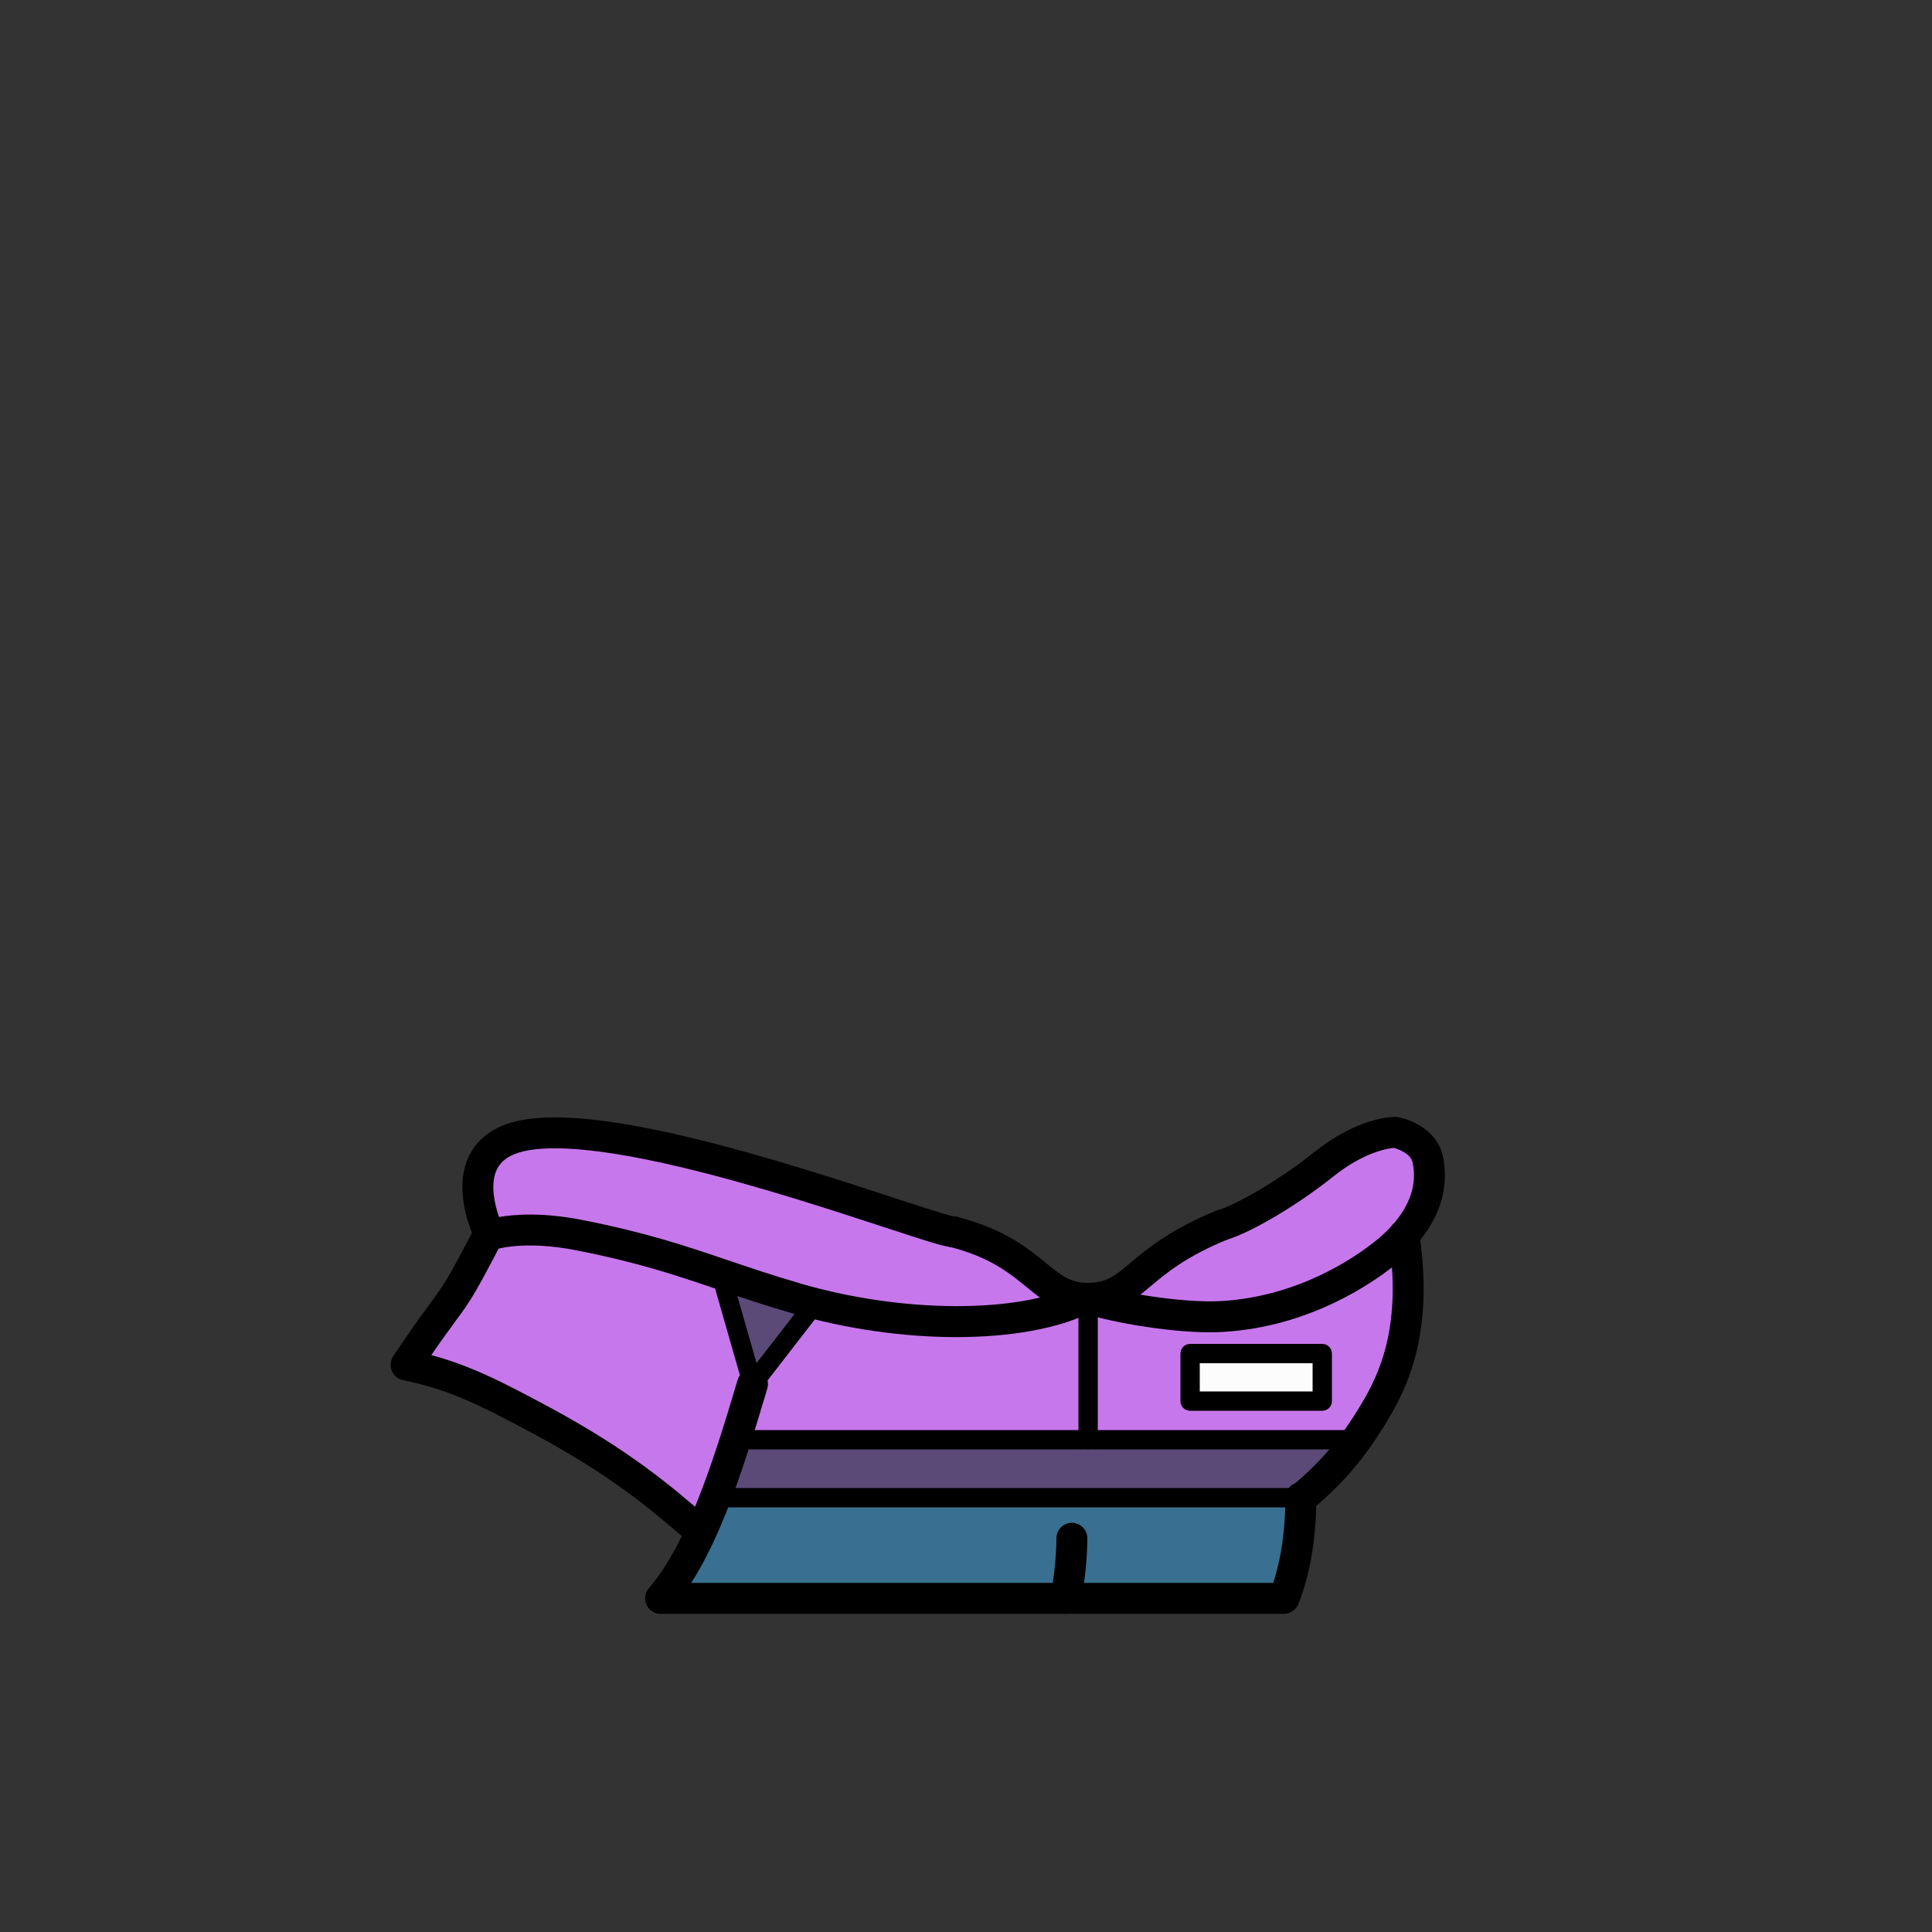
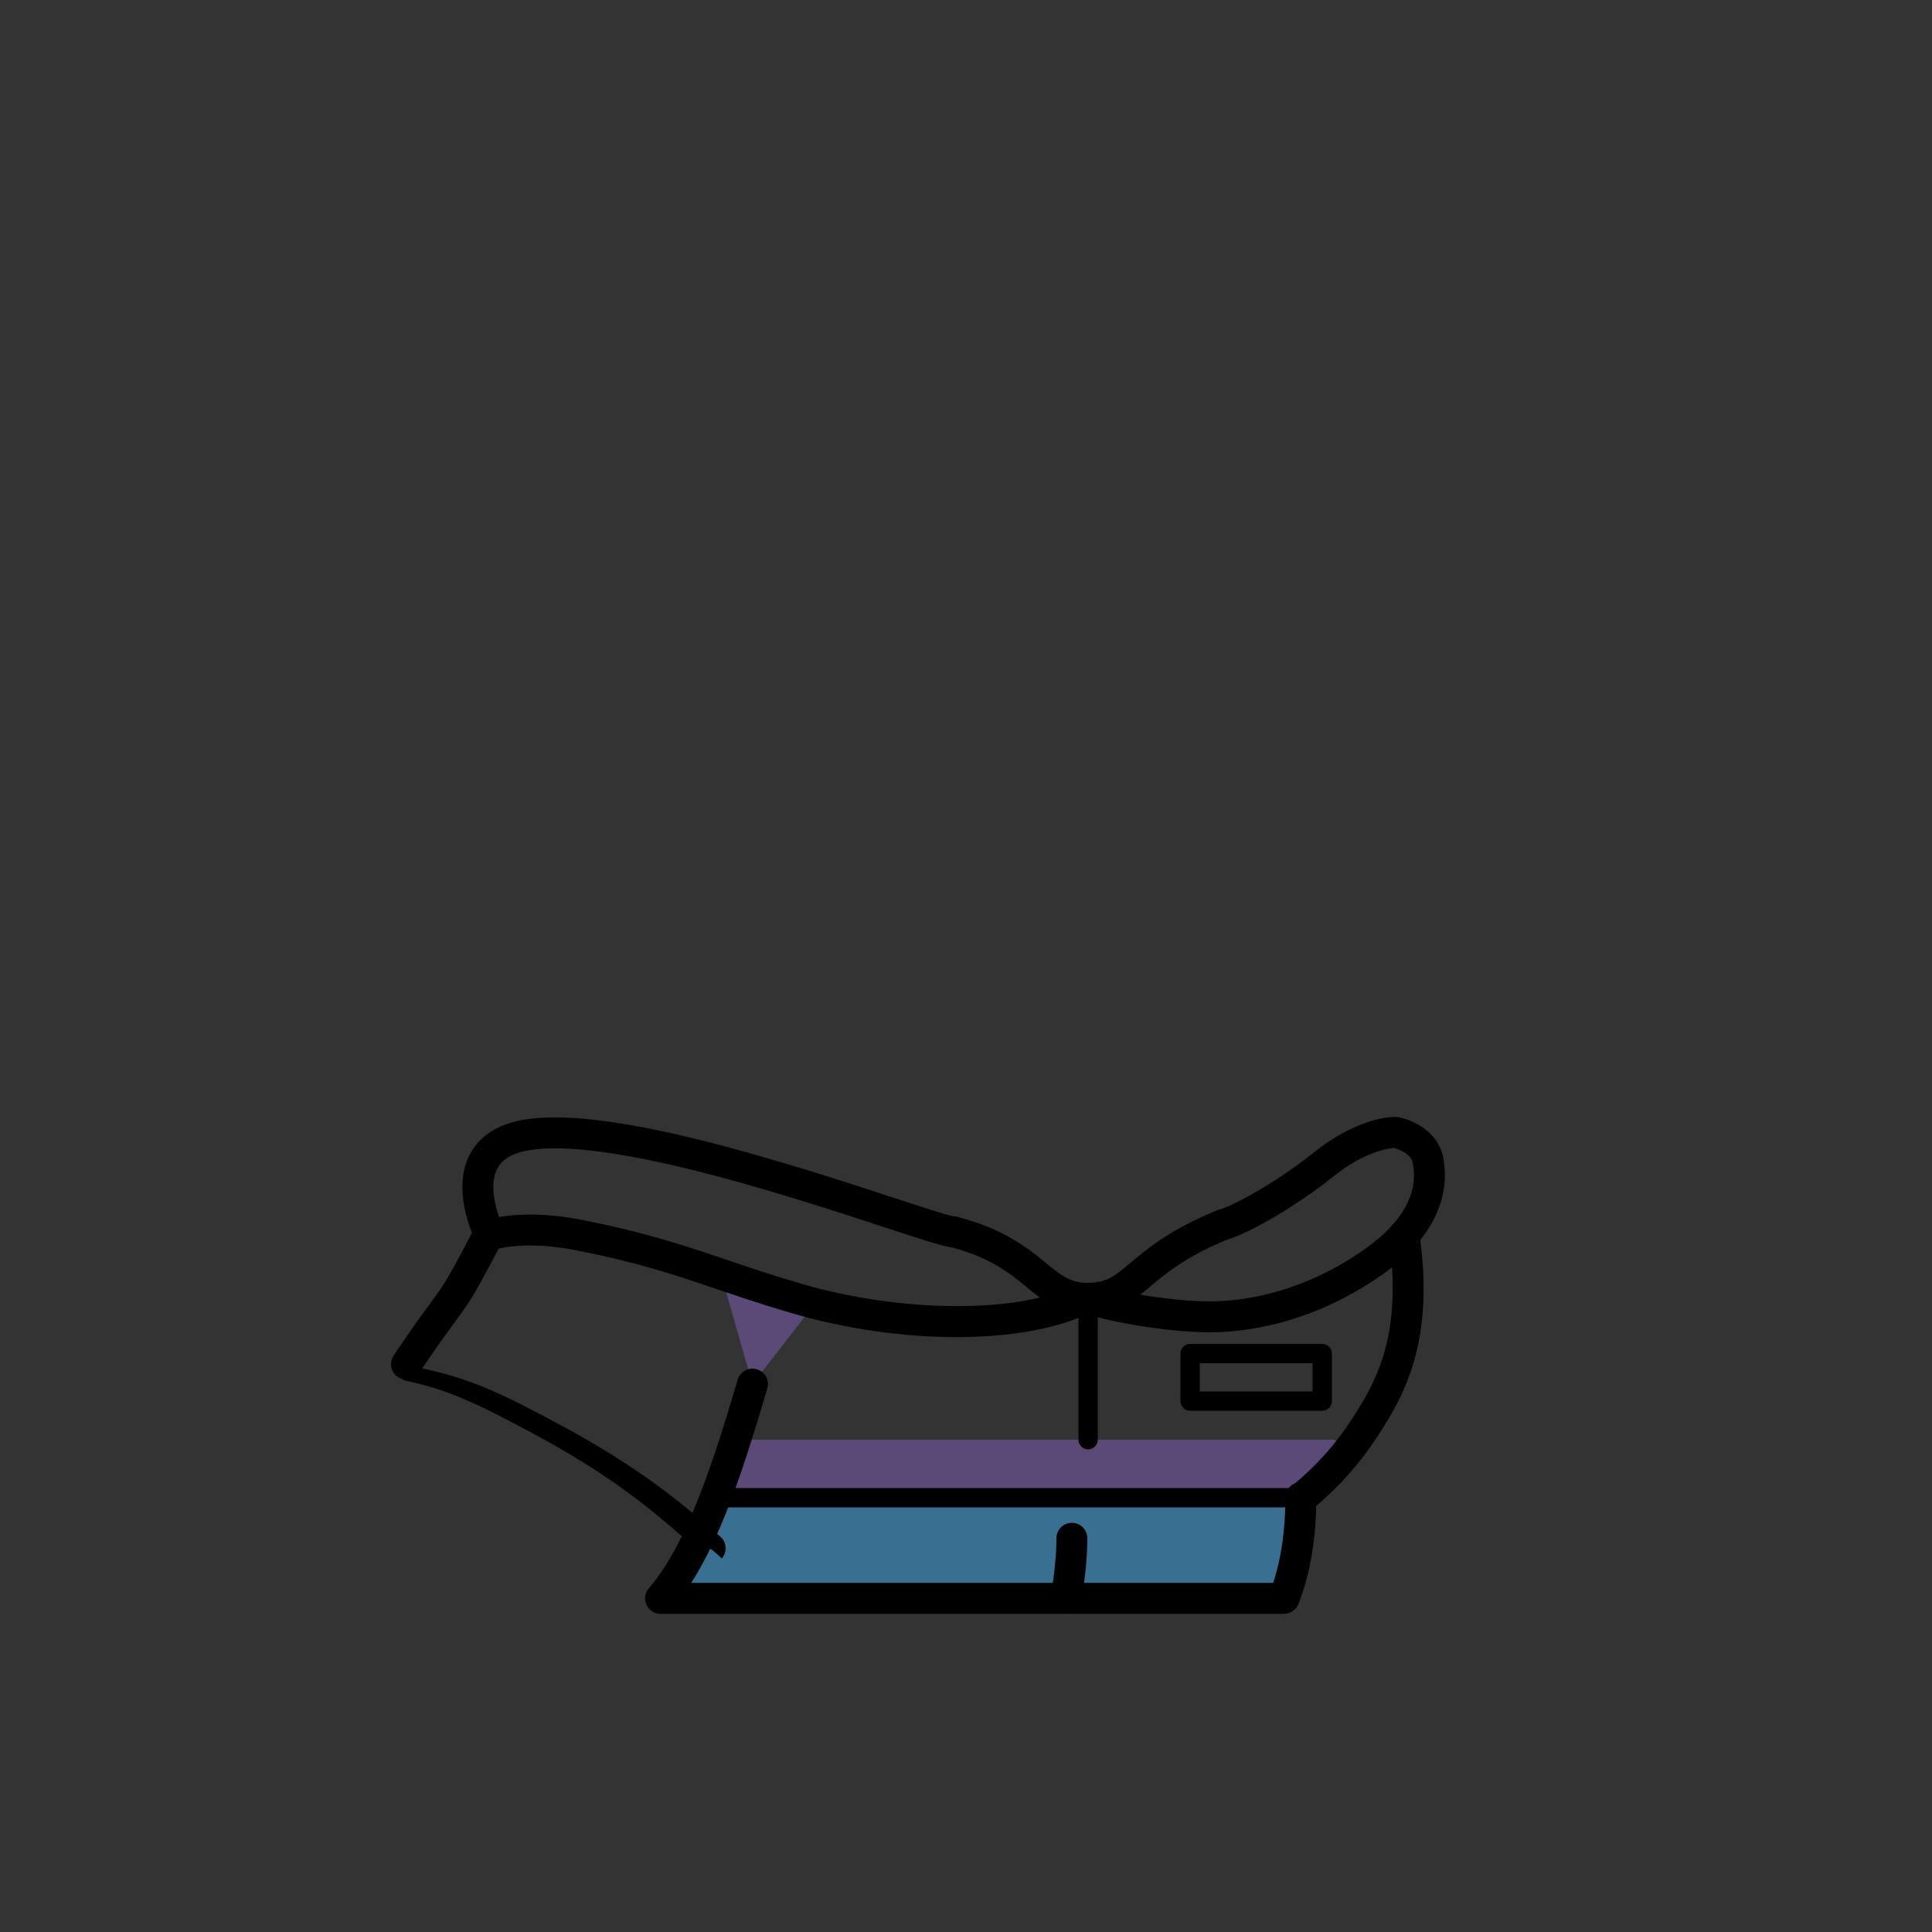
<svg xmlns="http://www.w3.org/2000/svg" version="1.1" id="clothes-cc328cd2-5aa3-471a-97f5-7543690c7db1" x="0px" y="0px" viewBox="0 0 1000 1000" style="enable-background:new 0 0 1000 1000;" xml:space="preserve">
  <rect x="0" y="0" width="1000" height="1000" fill="#333333" stroke="none" />
  <style type="text/css">
	.st0-cc328cd2-5aa3-471a-97f5-7543690c7db1{fill:#C777EC;}
	.st1-cc328cd2-5aa3-471a-97f5-7543690c7db1{fill:#396F90;}
	.st2-cc328cd2-5aa3-471a-97f5-7543690c7db1{fill:#FCFCFC;}
	.st3-cc328cd2-5aa3-471a-97f5-7543690c7db1{fill:#5B4A77;}
</style>
  <g id="clothes_00000153687584969069289920000002728212797256710040_-cc328cd2-5aa3-471a-97f5-7543690c7db1">
    <g id="_着彩_4-cc328cd2-5aa3-471a-97f5-7543690c7db1">
-       <polygon class="st0-cc328cd2-5aa3-471a-97f5-7543690c7db1" points="673.3,775.2 714.7,725.3 728.9,676 727.2,642.5 736.2,625     739,600.1 727.6,587.3 698.3,593.8 649.2,630.4 609.3,645.7 564.8,672.5 532.8,659     495,639.3 424,615.9 323.4,589.9 268.6,589.9 249,604.2 255.3,632.4 210.2,706.5     289.5,740.4 361.4,791.9 370,775.2   " />
      <polygon class="st1-cc328cd2-5aa3-471a-97f5-7543690c7db1" points="378.9,775.2 368.9,778.8 346.6,827.3 664.6,827.3     673.3,775.8 637.9,775.2   " />
-       <rect x="616" y="700.6" class="st2-cc328cd2-5aa3-471a-97f5-7543690c7db1" width="68.4" height="24.6" />
      <polygon class="st3-cc328cd2-5aa3-471a-97f5-7543690c7db1" points="385.2,663.5 412,672 417.7,680 389.5,716.4 374.7,664.8   " />
      <polygon class="st3-cc328cd2-5aa3-471a-97f5-7543690c7db1" points="378.5,752 372.8,768.5 380.7,775.2 671,775.2 688.2,761.9     701.1,749.2 690.2,745.2 389.5,745.2   " />
    </g>
    <g id="_線画_00000102512156409493180370000002912940324927140520_-cc328cd2-5aa3-471a-97f5-7543690c7db1">
      <path d="M495.031,692.085c-27.148,0-57.033-4.13-85.28-12.408    c-15.017-4.385-27.03-8.459-38.647-12.399c-21.785-7.388-40.599-13.768-72.851-20.129    c-27.392-5.388-41.841-0.394-41.983-0.343c-3.826,1.449-8.062-0.243-9.909-3.898    c-0.12-0.237-2.964-5.908-4.975-13.628c-2.842-10.911-2.738-20.487,0.311-28.465    c3.233-8.459,9.834-14.845,19.09-18.465c17.755-6.959,49.38-4.827,96.681,6.517    c38.12,9.141,78.766,22.463,105.662,31.278c13.583,4.451,27.623,9.054,30.645,9.46    c4.292,0.145,7.726,3.669,7.726,7.995c0,4.418-3.582,8-8,8c-3.892,0-11.593-2.464-35.354-10.251    c-26.65-8.734-66.923-21.935-104.41-30.924c-54.058-12.963-77.212-11.058-87.118-7.177    c-5.077,1.986-8.334,5.01-9.964,9.244c-2.758,7.168-0.646,16.86,1.628,23.444    c8.137-1.417,22.66-2.5,43.061,1.514c33.296,6.566,53.503,13.42,74.898,20.675    c11.458,3.886,23.307,7.904,38.001,12.196c52.721,15.448,113.109,15.665,143.598,0.515    c3.955-1.966,8.758-0.354,10.724,3.604c1.966,3.956,0.353,8.758-3.604,10.724    C547.637,687.772,522.762,692.085,495.031,692.085z M493.525,629.6    c-0.05-0.001,0.075,0.001,0.144,0.002C493.617,629.6,493.569,629.6,493.525,629.6z" />
      <path d="M626.238,689.59c-23.936,0-55.544-6.248-65.839-10.097c-4.139-1.547-6.24-6.156-4.692-10.295    c1.546-4.138,6.153-6.241,10.295-4.691c10.217,3.818,45.245,10.197,66.306,8.909    c39.782-2.372,68.845-22.443,79.494-30.963c10.917-8.71,23.131-22.836,19.37-40.706    c-1.017-4.785-7.506-6.982-9.742-7.603c-3.061,0.271-15.512,2.136-31.425,14.896    c-17.984,14.429-42.098,28.757-54.895,32.618c-4.229,1.276-8.693-1.118-9.97-5.349    c-1.276-4.229,1.118-8.693,5.349-9.97c9.586-2.892,31.766-15.549,49.505-29.781    c22.807-18.287,40.438-18.485,42.355-18.459c0.445,0.009,0.888,0.054,1.325,0.136    c7.295,1.368,20.381,7.162,23.15,20.201c4.248,20.181-4.645,40.246-25.036,56.517    c-11.835,9.468-44.167,31.789-88.514,34.432C631.03,689.524,628.674,689.59,626.238,689.59z" />
      <path d="M551.607,835.302c-0.537,0-1.082-0.055-1.629-0.168c-4.327-0.896-7.108-5.129-6.213-9.455    c1.843-8.905,3.034-20.477,3.034-29.479c0-4.418,3.582-8,8-8s8,3.582,8,8    c0,10.151-1.29,22.689-3.366,32.721C558.651,832.701,555.321,835.302,551.607,835.302z" />
      <path d="M341.896,835.3c-1.852,0-3.712-0.64-5.224-1.944c-3.345-2.887-3.715-7.938-0.828-11.283    c19.644-22.755,32.961-64.046,45.986-107.947c1.256-4.236,5.711-6.646,9.945-5.395    c4.236,1.257,6.651,5.71,5.394,9.945c-14.058,47.385-27.464,88.658-49.214,113.852    C346.374,834.36,344.141,835.3,341.896,835.3z" />
      <path d="M210.393,714.101c-1.525,0-3.066-0.436-4.43-1.345c-3.676-2.45-4.67-7.418-2.219-11.094l3-4.5    c8.201-12.057,12.971-18.542,16.454-23.277c6.335-8.612,8.038-10.927,19.021-31.809    c0.019-0.036,0.038-0.072,0.058-0.107c1.176-2.156,2.146-4.232,2.94-5.979    c1.829-4.021,6.571-5.799,10.593-3.973c4.022,1.828,5.801,6.571,3.973,10.594    c-0.907,1.995-2.023,4.381-3.431,6.967c-11.519,21.899-13.549,24.658-20.266,33.789    c-3.409,4.635-8.079,10.982-16.072,22.733l-2.958,4.438    C215.515,712.85,212.978,714.101,210.393,714.101z" />
      <path d="M673.304,783.8c-2.268,0-4.52-0.958-6.103-2.822c-2.859-3.368-2.447-8.417,0.921-11.276    c14.294-12.136,25.008-23.331,37.473-44.641c9.044-15.416,13.646-30.318,14.926-48.328    c0.804-10.756,0.25-22.284-1.741-36.309c-0.621-4.374,2.422-8.424,6.797-9.045    c4.375-0.614,8.424,2.422,9.045,6.797c2.156,15.193,2.746,27.815,1.856,39.721    c-1.462,20.562-6.729,37.611-17.077,55.251c-13.551,23.168-25.706,35.831-40.923,48.751    C676.974,783.176,675.134,783.8,673.304,783.8z" />
      <path d="M664.6,835.3H342.3c-4.418,0-8-3.582-8-8s3.582-8,8-8H659    c4.182-12.644,6.3-27.457,6.3-44.1c0-4.418,3.582-8,8-8s8,3.582,8,8    c0,20.074-2.86,37.937-8.503,53.091c-0.014,0.037-0.027,0.073-0.041,0.109l-0.7,1.8    C670.859,833.274,667.898,835.3,664.6,835.3z" />
      <path d="M673.3,780.2H370c-2.761,0-5-2.238-5-5s2.239-5,5-5h303.3c2.762,0,5,2.238,5,5    S676.062,780.2,673.3,780.2z" />
-       <path d="M361.396,799.9c-1.87,0-3.747-0.651-5.265-1.979    c-20.512-17.948-40.587-34.481-78.641-55.086c-32.451-17.497-46.197-23.714-68.94-28.507    c-4.324-0.911-7.09-5.154-6.179-9.478c0.912-4.324,5.158-7.09,9.478-6.179    c25.933,5.465,42.234,13.364,73.247,30.086c39.468,21.371,61.105,39.214,81.571,57.122    c3.325,2.909,3.662,7.964,0.752,11.289C365.839,798.976,363.624,799.9,361.396,799.9z" />
+       <path d="M361.396,799.9c-1.87,0-3.747-0.651-5.265-1.979    c-20.512-17.948-40.587-34.481-78.641-55.086c-32.451-17.497-46.197-23.714-68.94-28.507    c0.912-4.324,5.158-7.09,9.478-6.179    c25.933,5.465,42.234,13.364,73.247,30.086c39.468,21.371,61.105,39.214,81.571,57.122    c3.325,2.909,3.662,7.964,0.752,11.289C365.839,798.976,363.624,799.9,361.396,799.9z" />
      <path d="M562.782,680.001c-14.52,0-22.774-6.744-31.511-13.881    c-8.875-7.251-18.935-15.469-39.746-20.768c-4.282-1.091-6.869-5.445-5.778-9.727    c1.09-4.282,5.446-6.866,9.727-5.779c24.243,6.173,36.772,16.409,45.92,23.883    c7.822,6.391,12.574,10.271,21.395,10.271c0.082,0,0.163,0,0.246-0.001    c9.853-0.078,13.911-3.493,21.996-10.298c8.642-7.272,20.477-17.233,44.643-27.107    c4.094-1.674,8.762,0.29,10.432,4.379c1.672,4.091-0.289,8.761-4.379,10.432    c-21.84,8.924-32.127,17.582-40.394,24.538c-8.882,7.476-16.554,13.933-32.17,14.057    C563.036,680.001,562.908,680.001,562.782,680.001z" />
-       <path d="M389.5,721.4c-0.314,0-0.63-0.029-0.945-0.09c-1.851-0.356-3.343-1.722-3.862-3.533    l-16.3-56.9c-0.76-2.654,0.775-5.423,3.43-6.184c2.655-0.764,5.422,0.775,6.184,3.43    l13.583,47.415l26.257-33.899c1.691-2.185,4.831-2.582,7.015-0.892    c2.183,1.691,2.582,4.832,0.891,7.015l-32.3,41.7C392.496,720.698,391.029,721.4,389.5,721.4    z" />
-       <path d="M702.3,750.2H380.7c-2.761,0-5-2.238-5-5s2.239-5,5-5H702.3c2.762,0,5,2.238,5,5    S705.062,750.2,702.3,750.2z" />
      <path d="M563.2,750.2c-2.762,0-5-2.238-5-5V672c0-2.762,2.238-5,5-5s5,2.238,5,5v73.2    C568.2,747.962,565.962,750.2,563.2,750.2z" />
      <path d="M684.4,730.2H616c-2.762,0-5-2.238-5-5v-24.601c0-2.762,2.238-5,5-5h68.4c2.762,0,5,2.238,5,5    v24.601C689.4,727.962,687.162,730.2,684.4,730.2z M621,720.2h58.4v-14.601H621V720.2z" />
    </g>
  </g>
</svg>